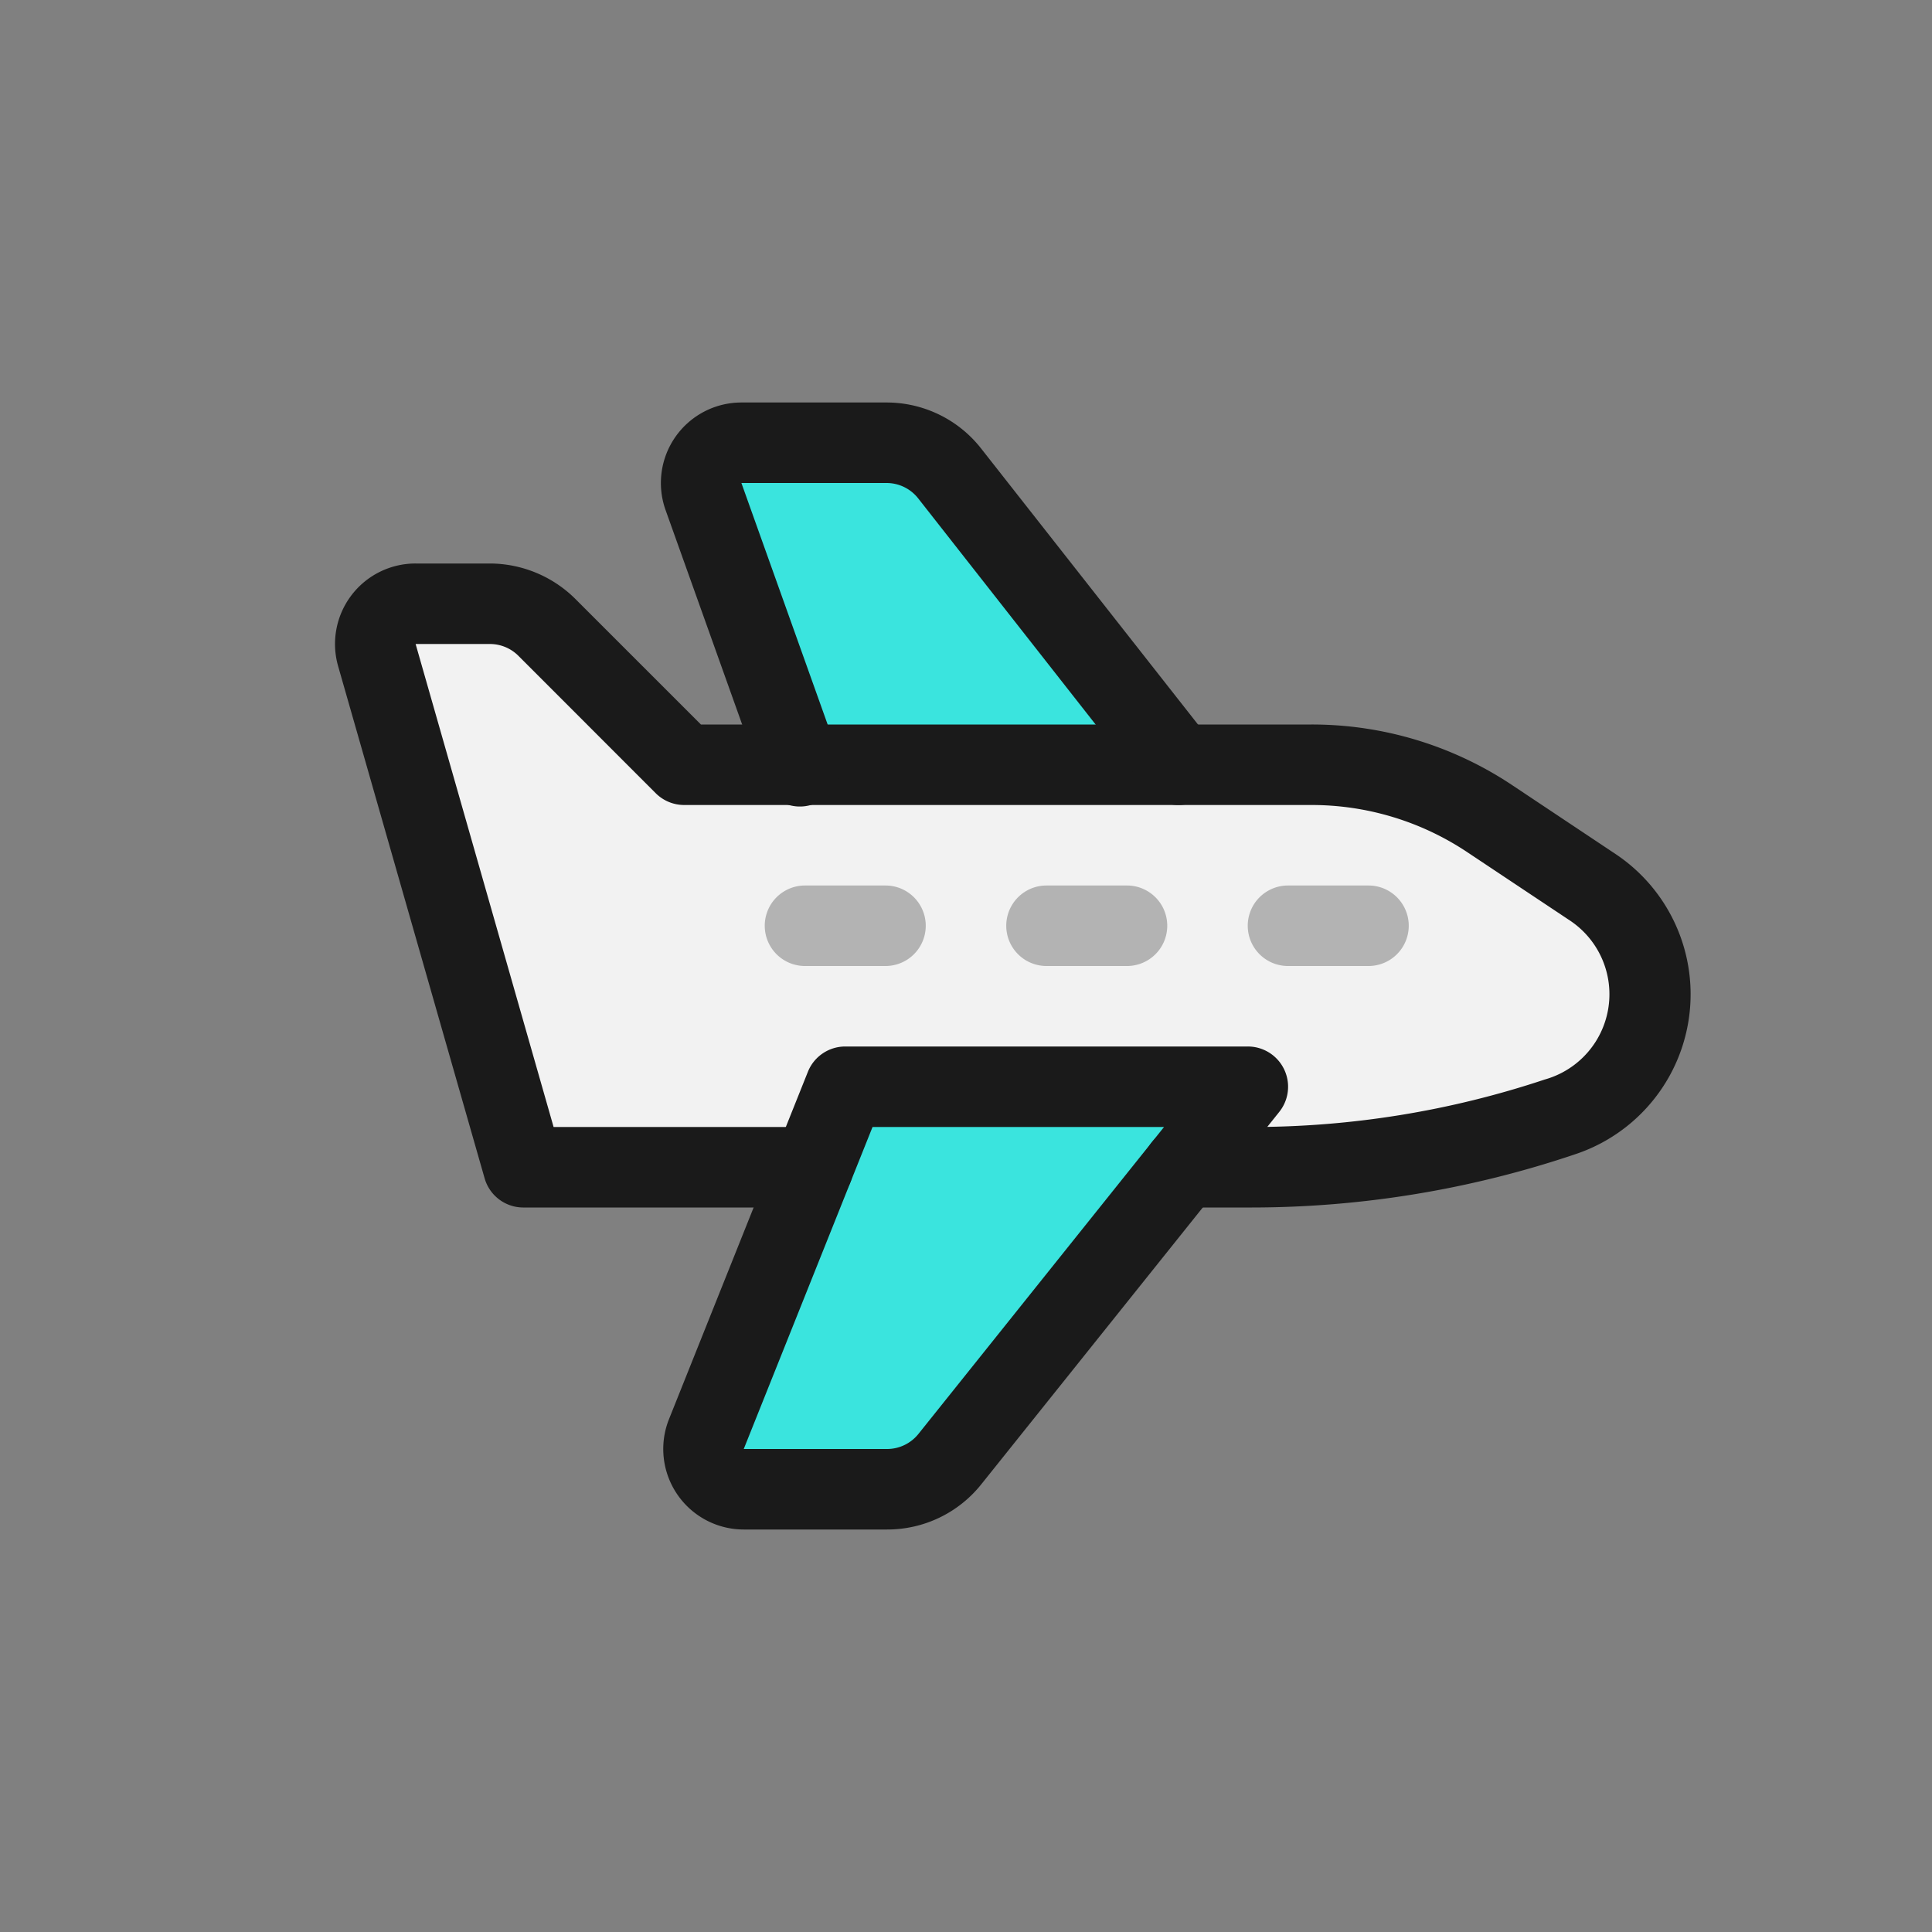
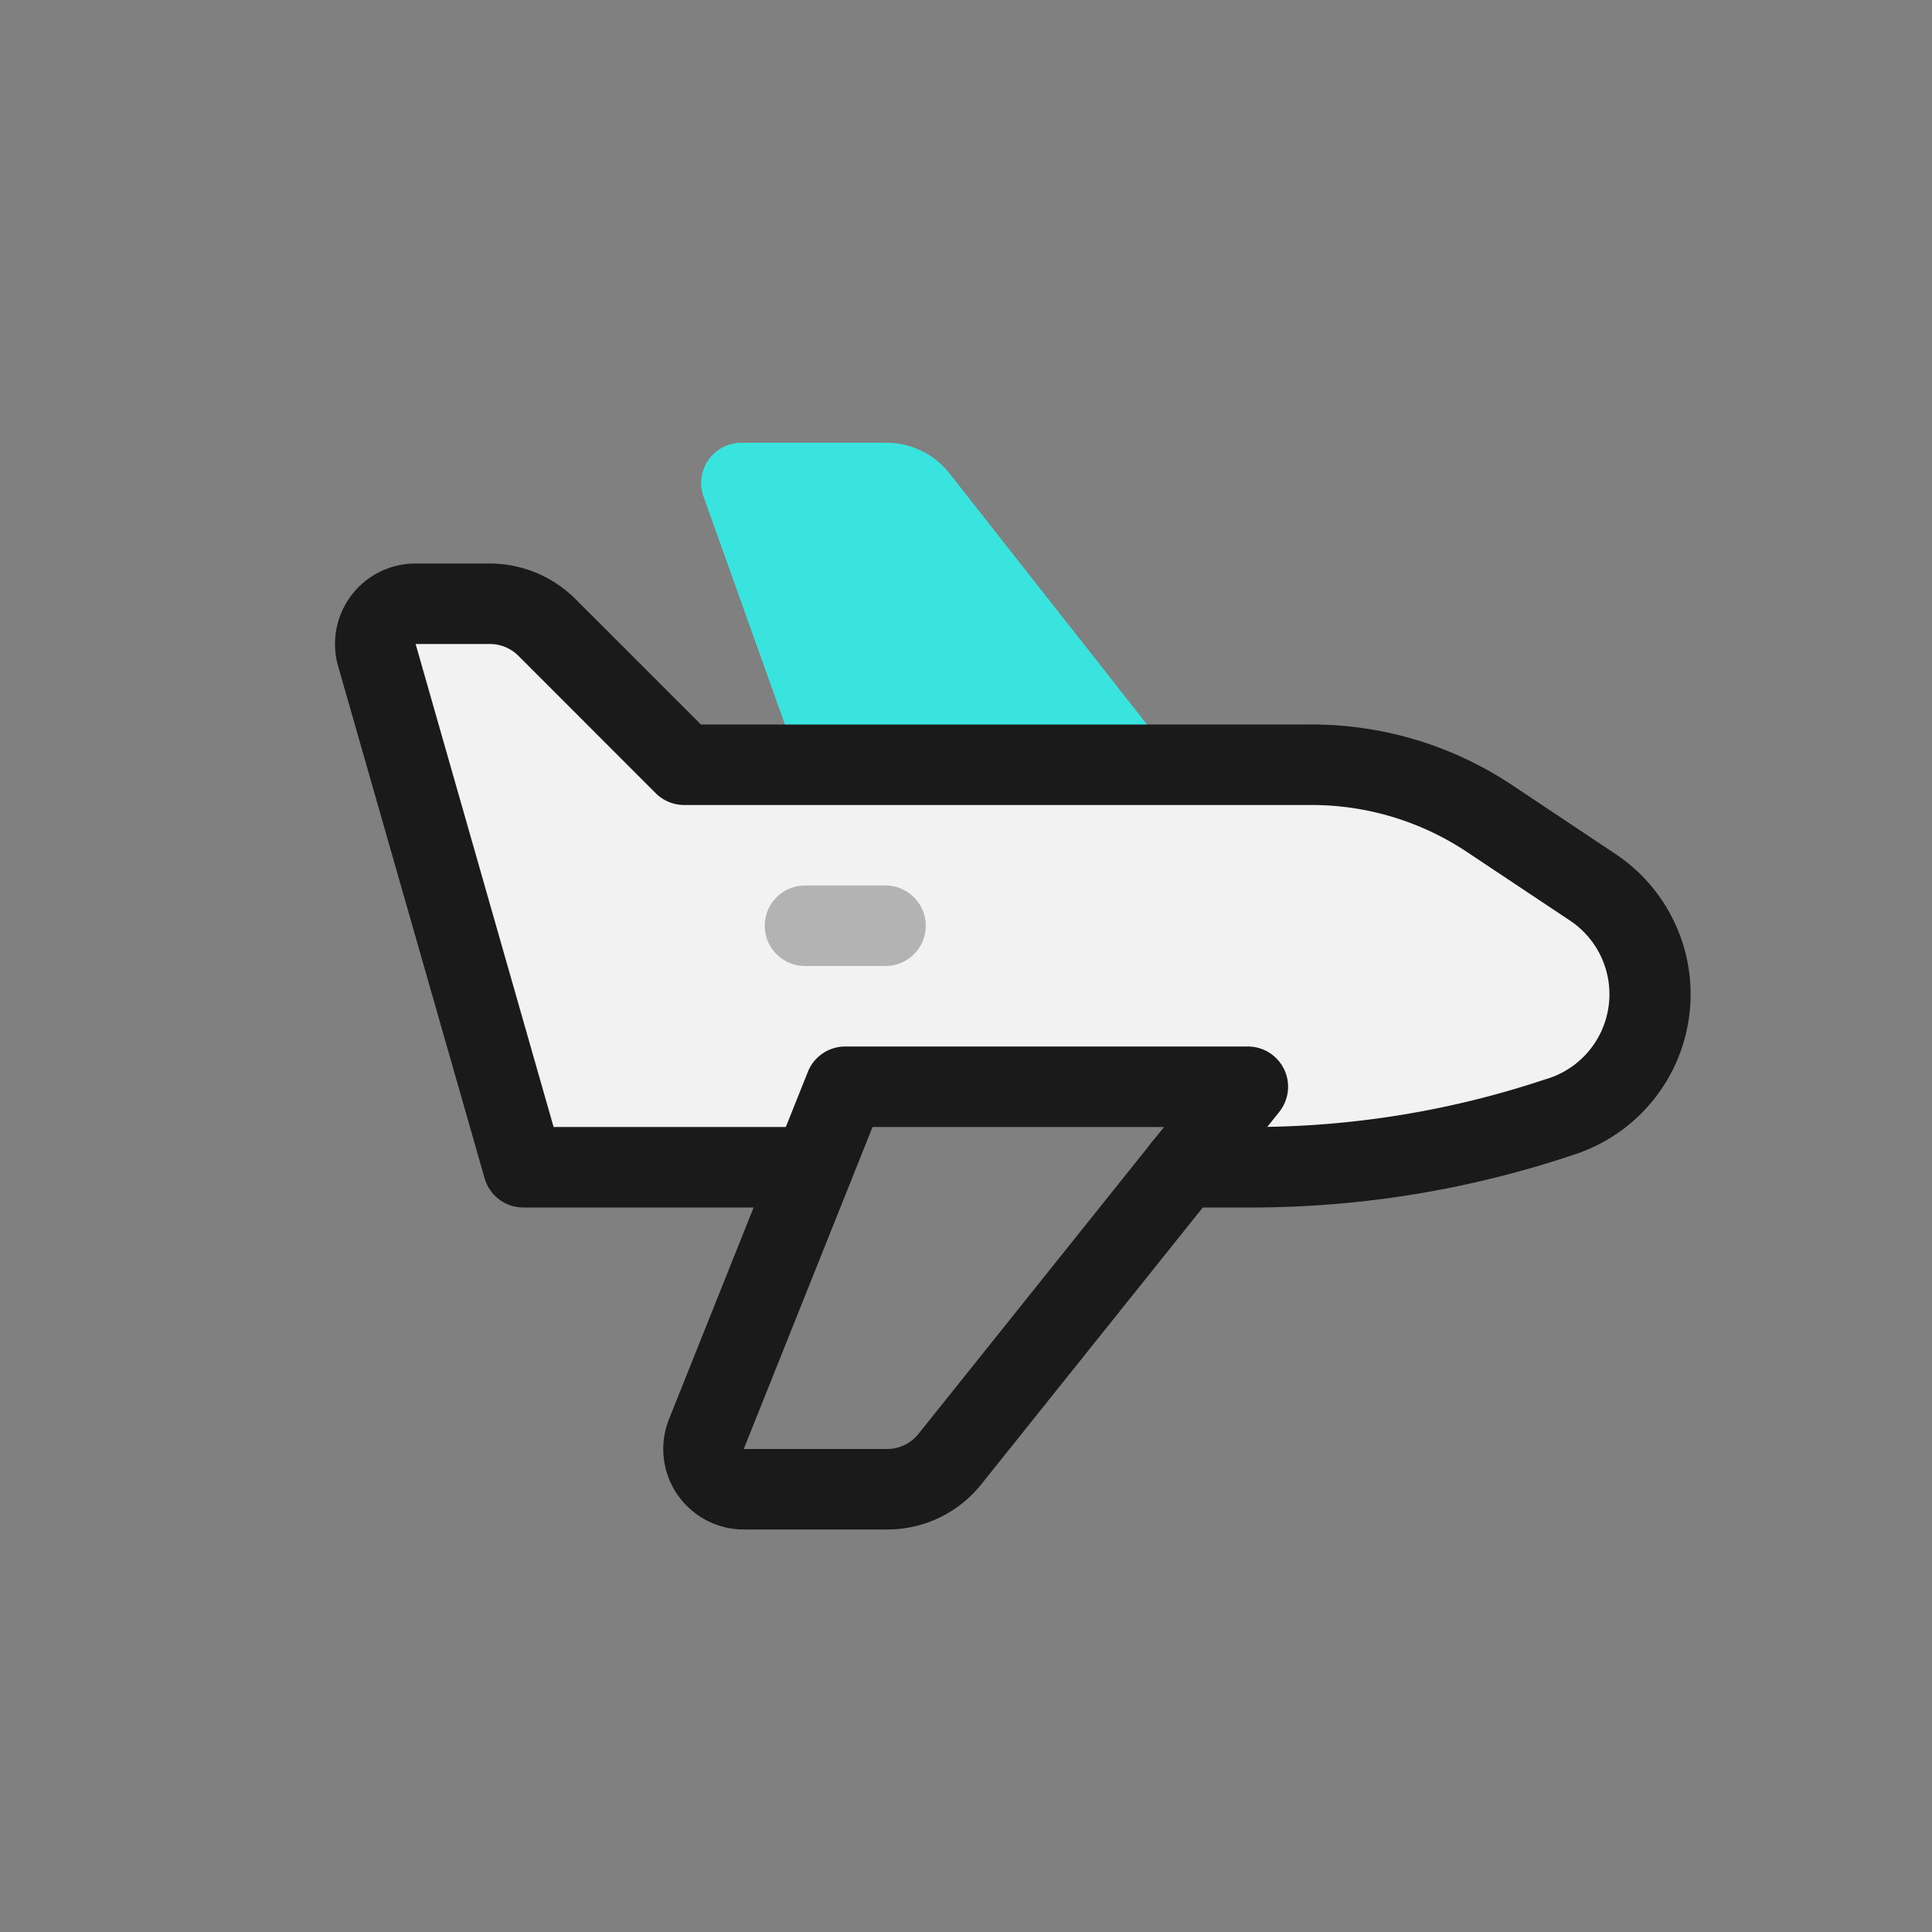
<svg xmlns="http://www.w3.org/2000/svg" height="24" viewBox="0 0 24 24" width="24">
  <rect x="0" y="0" width="24" height="24" fill="#808080" stroke="none" />
  <defs>
    <style>.cls-1{fill:#3ae4de;}.cls-2{fill:#f2f2f2;}.cls-3{fill:#1a1a1a;}.cls-4{fill:#b3b3b3;}</style>
  </defs>
  <title />
  <g data-name="Layer 1" id="Layer_1">
    <path class="cls-1" d="M9.929,9.5,8.739,6.167A.5.5,0,0,1,9.21,5.5h1.8a.994.994,0,0,1,.787.384L14.642,9.5Z" />
-     <path class="cls-1" d="M9.238,18.5a.5.5,0,0,1-.464-.685L10.5,13.5h5l-3.7,4.625a1,1,0,0,1-.78.375Z" />
    <path class="cls-2" d="M15.5,13.5h-5l-.4,1H6.5l-2-7H6.086a1,1,0,0,1,.708.294L8.5,9.5h7.789a3.984,3.984,0,0,1,2.219.672l1.283.855a1.6,1.6,0,0,1-.442,2.857,14.122,14.122,0,0,1-4.656.626Z" />
  </g>
  <g data-name="Layer 2 copy" id="Layer_2_copy">
    <path class="cls-3" d="M11.02,19H9.238a1,1,0,0,1-.927-1.372l1.725-4.314A.5.5,0,0,1,10.5,13h5a.5.5,0,0,1,.391.813l-3.7,4.624A1.492,1.492,0,0,1,11.02,19Zm-.181-5-1.6,4H11.02a.5.5,0,0,0,.389-.187L14.46,14Z" />
    <path class="cls-3" d="M15.553,15H14.7a.5.5,0,0,1,0-1h.853a11.5,11.5,0,0,0,3.637-.59,1.1,1.1,0,0,0,.324-1.967l-1.284-.855A3.485,3.485,0,0,0,16.289,10H8.5a.5.5,0,0,1-.354-.146L6.439,8.146A.5.5,0,0,0,6.086,8H5.163l1.714,6H10.1a.5.5,0,1,1,0,1H6.5a.5.5,0,0,1-.48-.363L4.2,8.274A1,1,0,0,1,5.163,7h.923a1.511,1.511,0,0,1,1.06.439L8.707,9h7.582a4.483,4.483,0,0,1,2.5.756l1.283.855a2.094,2.094,0,0,1-.5,3.726A12.58,12.58,0,0,1,15.553,15Z" />
-     <path class="cls-3" d="M9.458,9.668,8.268,6.336A1,1,0,0,1,9.21,5h1.8a1.491,1.491,0,0,1,1.179.573l2.843,3.618a.5.5,0,0,1-.787.618L11.406,6.191A.5.5,0,0,0,11.014,6H9.21L10.4,9.332a.5.5,0,1,1-.941.336Z" />
-     <path class="cls-4" d="M17,12H16a.5.5,0,0,1,0-1h1a.5.5,0,0,1,0,1Z" />
-     <path class="cls-4" d="M14,12H13a.5.5,0,0,1,0-1h1a.5.5,0,0,1,0,1Z" />
    <path class="cls-4" d="M11,12H10a.5.5,0,0,1,0-1h1a.5.5,0,0,1,0,1Z" />
  </g>
</svg>